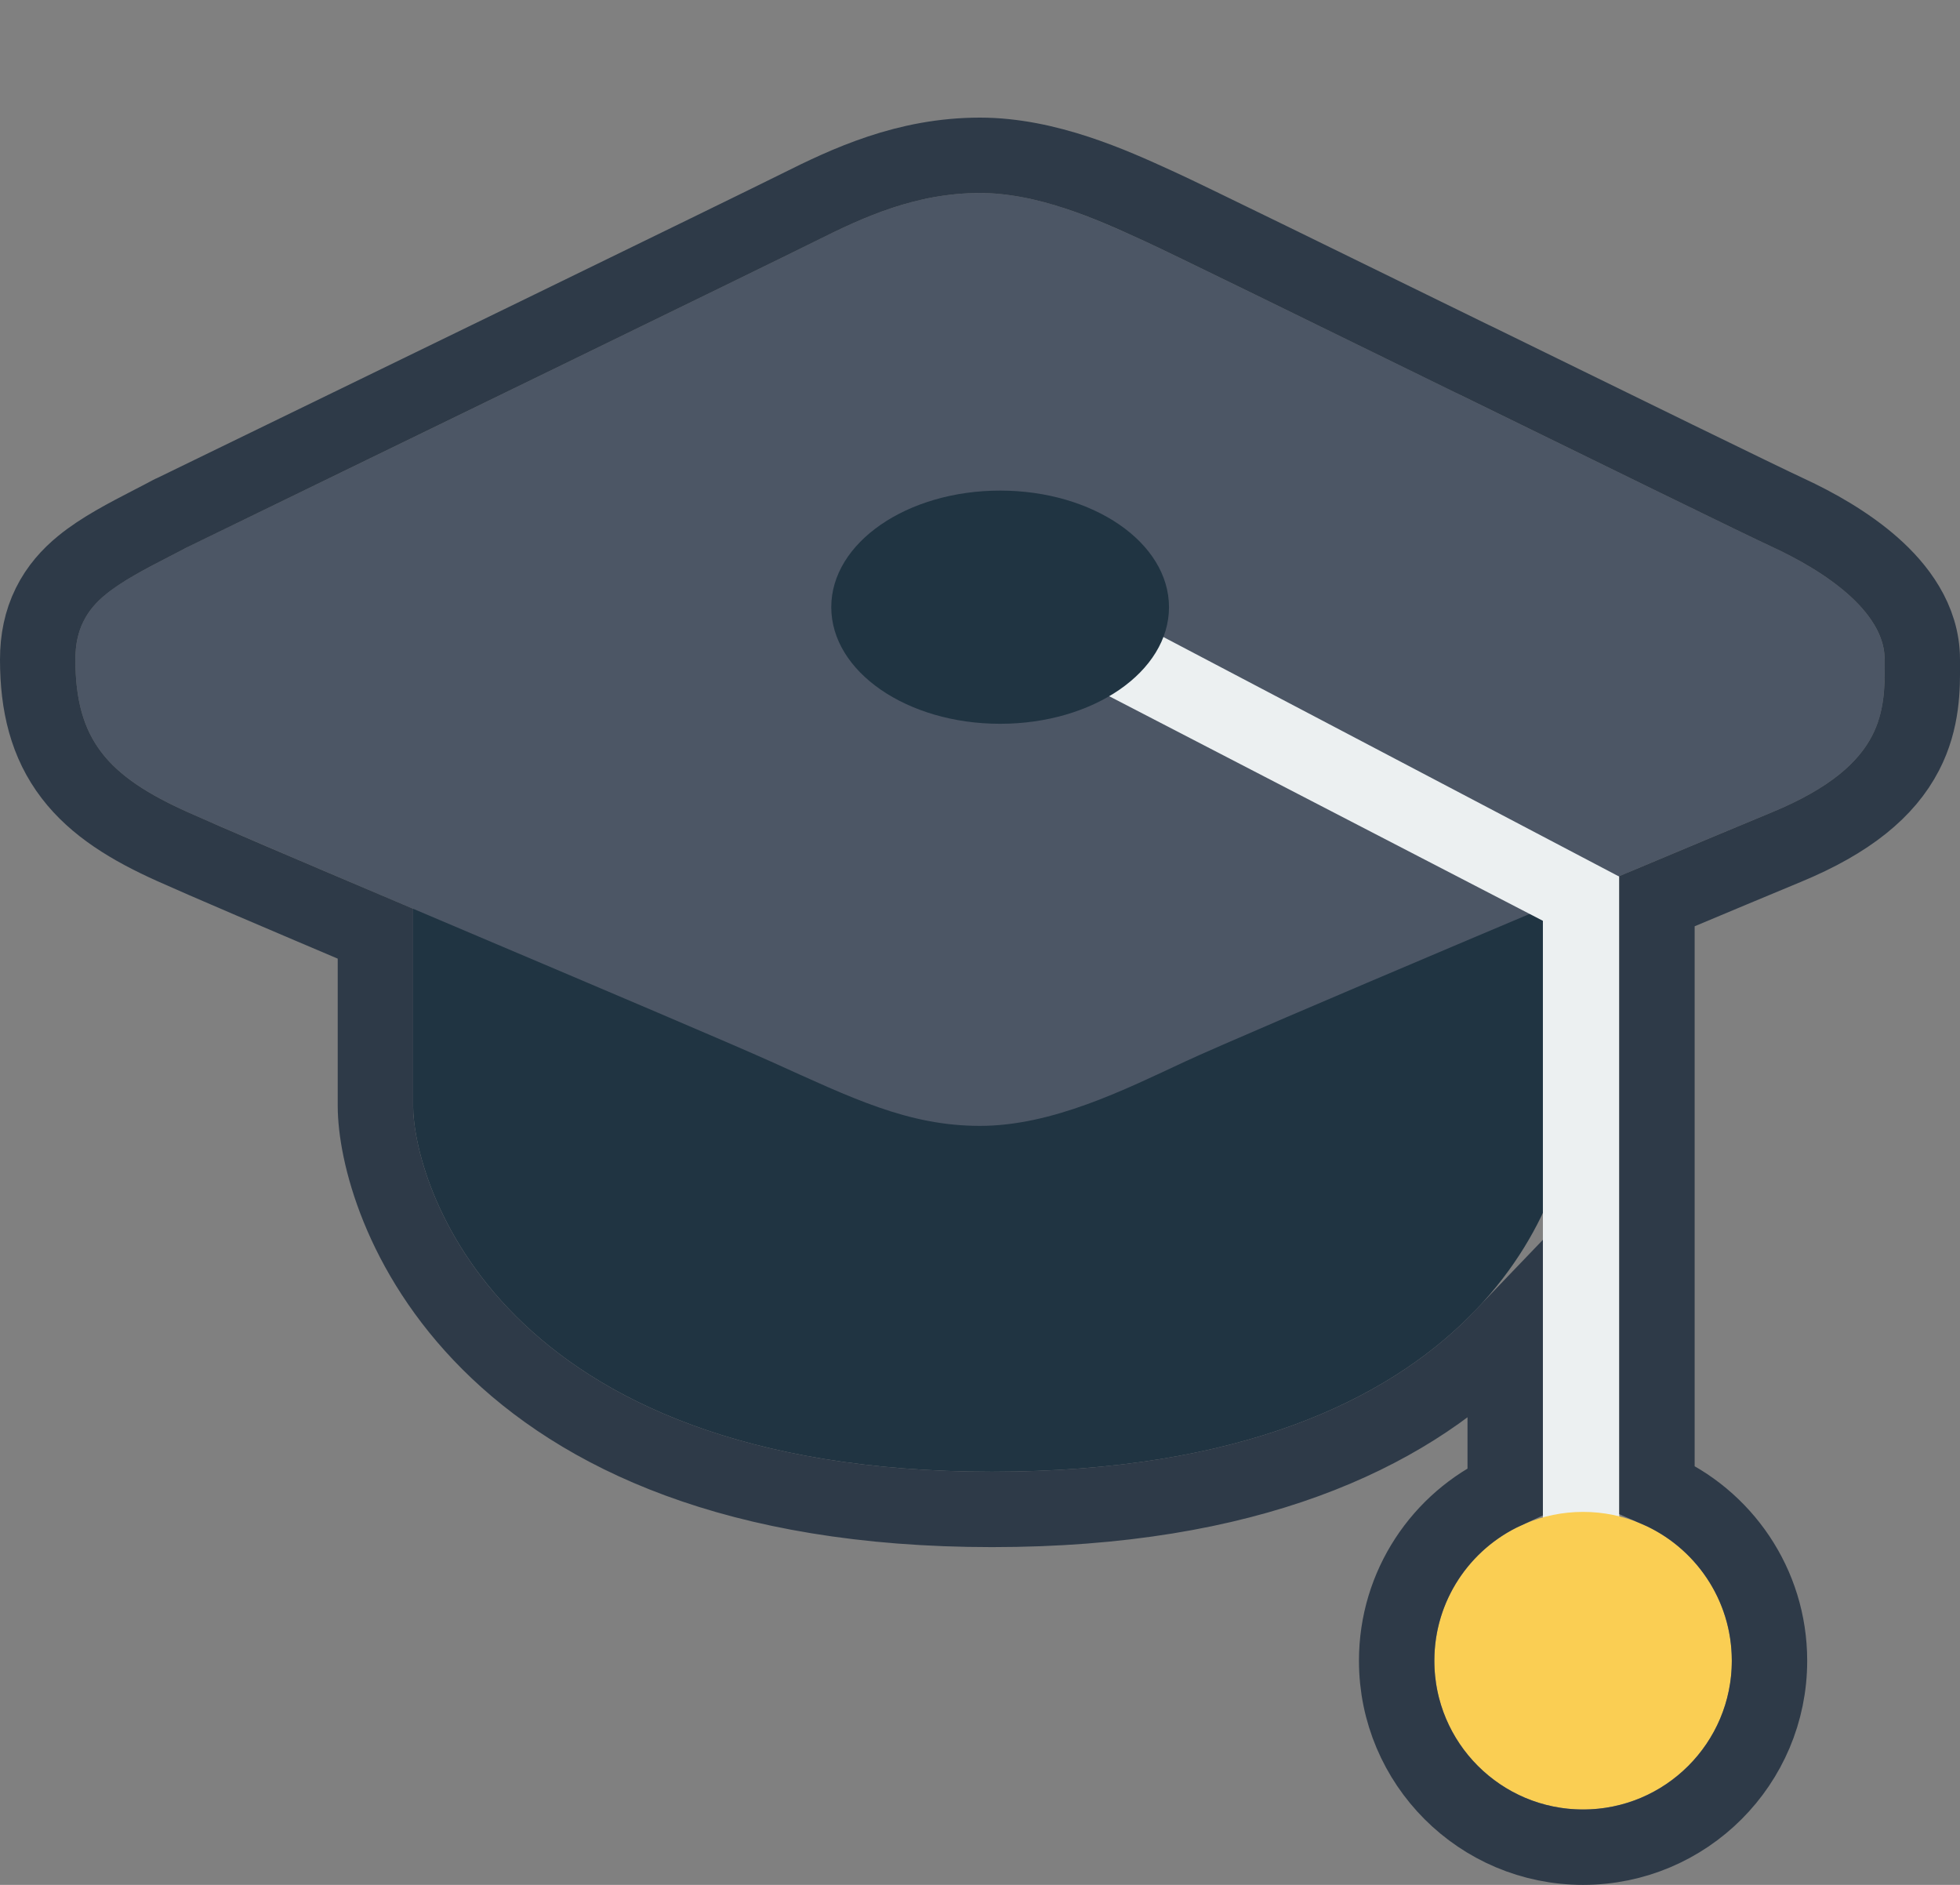
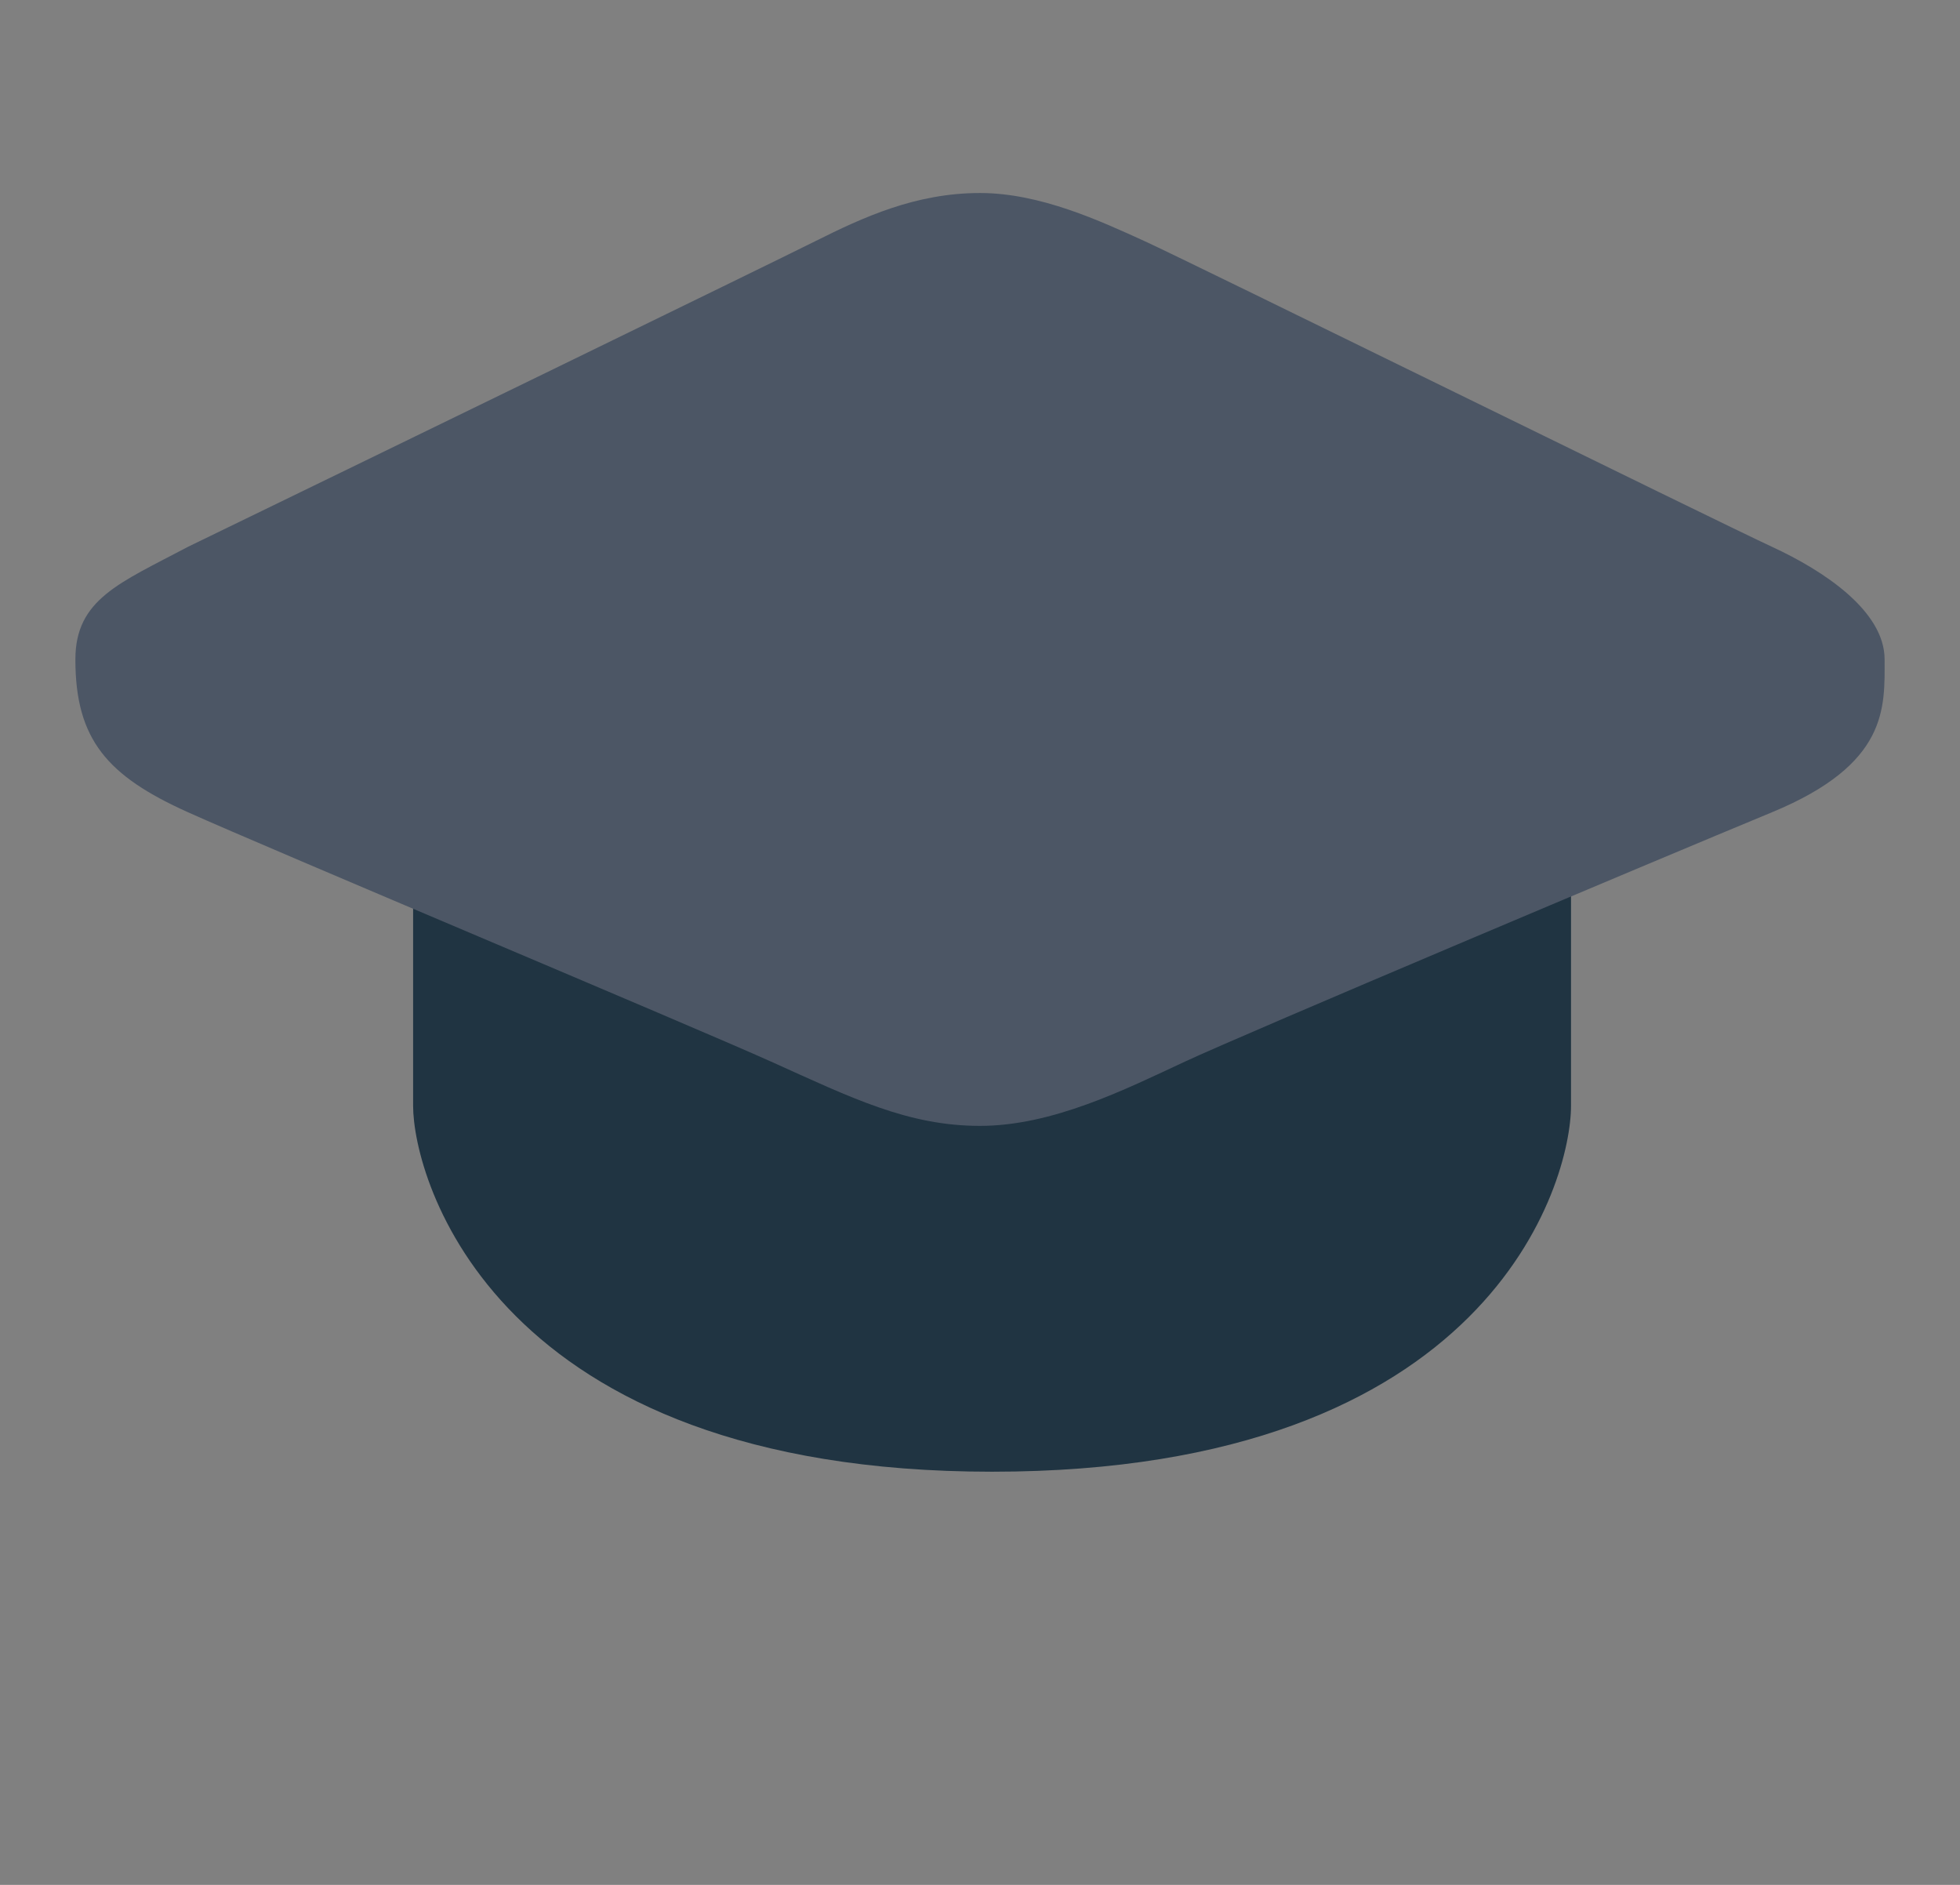
<svg xmlns="http://www.w3.org/2000/svg" width="26" height="25" viewBox="0 0 26 25" fill="none">
  <rect x="0" y="0" width="26" height="25" fill="#808080" stroke="none" />
  <path d="M5.48 14.667V11.84H20.84V14.667C20.84 15.68 19.773 19.52 13.16 19.52C6.547 19.52 5.48 15.627 5.48 14.667Z" fill="#203442" />
  <path d="M2.493 7.253C1.587 7.733 1 7.947 1 8.747C1 9.813 1.427 10.293 2.493 10.773C3.56 11.253 9.16 13.6 10.227 14.08C11.293 14.56 12.04 14.933 13 14.933C13.96 14.933 14.92 14.453 15.72 14.08C16.52 13.707 21.96 11.413 23.507 10.773C25.053 10.133 25 9.387 25 8.747C25 8.107 24.2 7.573 23.507 7.253C22.813 6.933 15.773 3.467 15.187 3.2C14.6 2.933 13.8 2.56 13 2.56C12.147 2.56 11.453 2.88 10.813 3.2C10.173 3.52 4.982 6.045 2.493 7.253Z" fill="#4C5665" />
-   <path d="M20.467 12.213L14.493 9.12L15.187 8.32L21.48 11.627V20.373H20.467V12.213Z" fill="#ECF0F1" />
-   <path d="M15.507 8.053C15.507 8.908 14.504 9.6 13.267 9.6C12.03 9.6 11.027 8.908 11.027 8.053C11.027 7.199 12.03 6.507 13.267 6.507C14.504 6.507 15.507 7.199 15.507 8.053Z" fill="#203442" />
-   <path d="M22.973 22.027C22.973 23.117 22.09 24 21 24C19.91 24 19.027 23.117 19.027 22.027C19.027 20.937 19.91 20.053 21 20.053C22.09 20.053 22.973 20.937 22.973 22.027Z" fill="#FACE53" />
-   <path d="M19.832 17.828C19.878 17.782 19.923 17.736 19.967 17.69V19.779C19.117 20.17 18.527 21.03 18.527 22.027C18.527 23.393 19.634 24.5 21 24.5C22.366 24.5 23.473 23.393 23.473 22.027C23.473 21.009 22.858 20.135 21.98 19.755V11.953C22.702 11.65 23.317 11.393 23.698 11.235C24.532 10.89 25.023 10.48 25.277 9.99C25.505 9.552 25.502 9.111 25.5 8.817C25.5 8.793 25.5 8.769 25.5 8.747C25.5 8.212 25.17 7.793 24.844 7.505C24.507 7.207 24.086 6.97 23.716 6.799C23.38 6.644 21.488 5.718 19.581 4.784L19.526 4.758C17.613 3.821 15.696 2.882 15.394 2.745C15.371 2.735 15.348 2.724 15.324 2.713C14.759 2.455 13.891 2.06 13 2.06C12.019 2.06 11.234 2.431 10.59 2.753C9.953 3.071 4.766 5.594 2.275 6.804L2.267 6.807L2.259 6.811C2.181 6.853 2.102 6.894 2.022 6.935C1.683 7.11 1.342 7.287 1.09 7.494C0.919 7.633 0.766 7.803 0.658 8.022C0.549 8.242 0.5 8.483 0.5 8.747C0.5 9.349 0.622 9.856 0.95 10.284C1.266 10.697 1.732 10.979 2.288 11.229C2.698 11.414 3.763 11.868 4.98 12.384V14.667C4.98 15.275 5.296 16.617 6.486 17.807C7.693 19.013 9.75 20.02 13.16 20.02C16.567 20.02 18.625 19.028 19.832 17.828Z" stroke="#2E3A48" />
</svg>